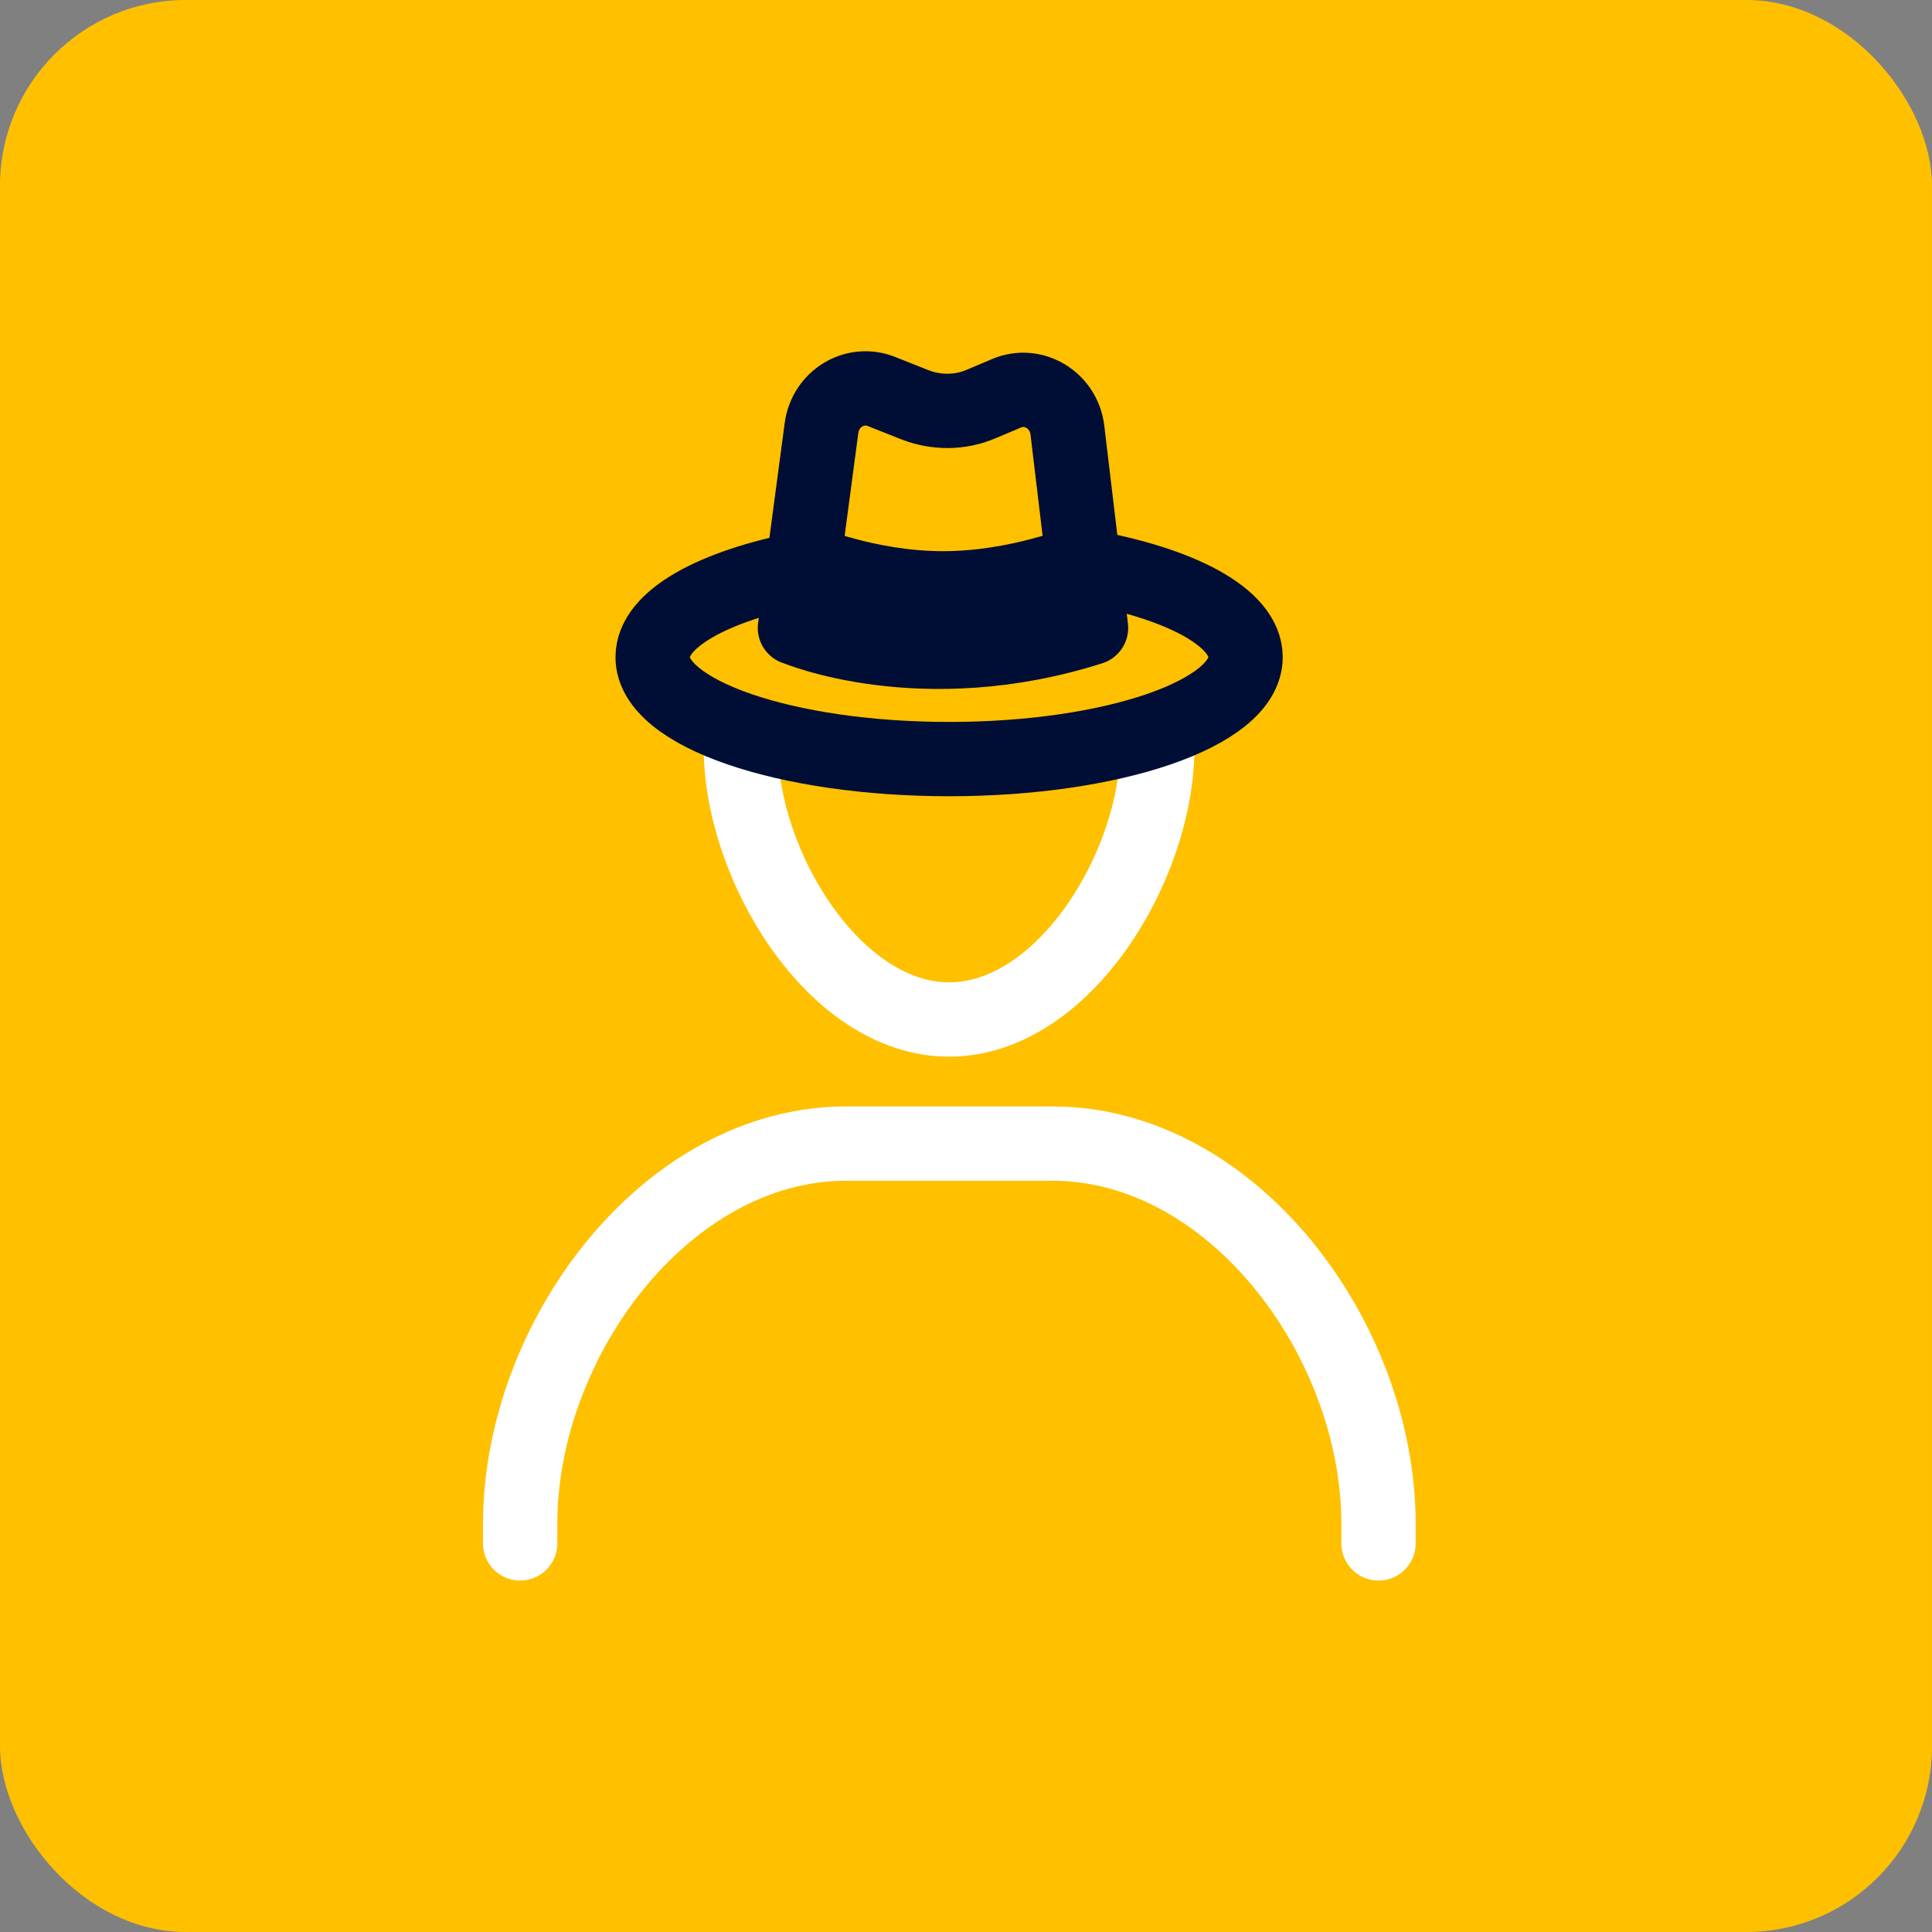
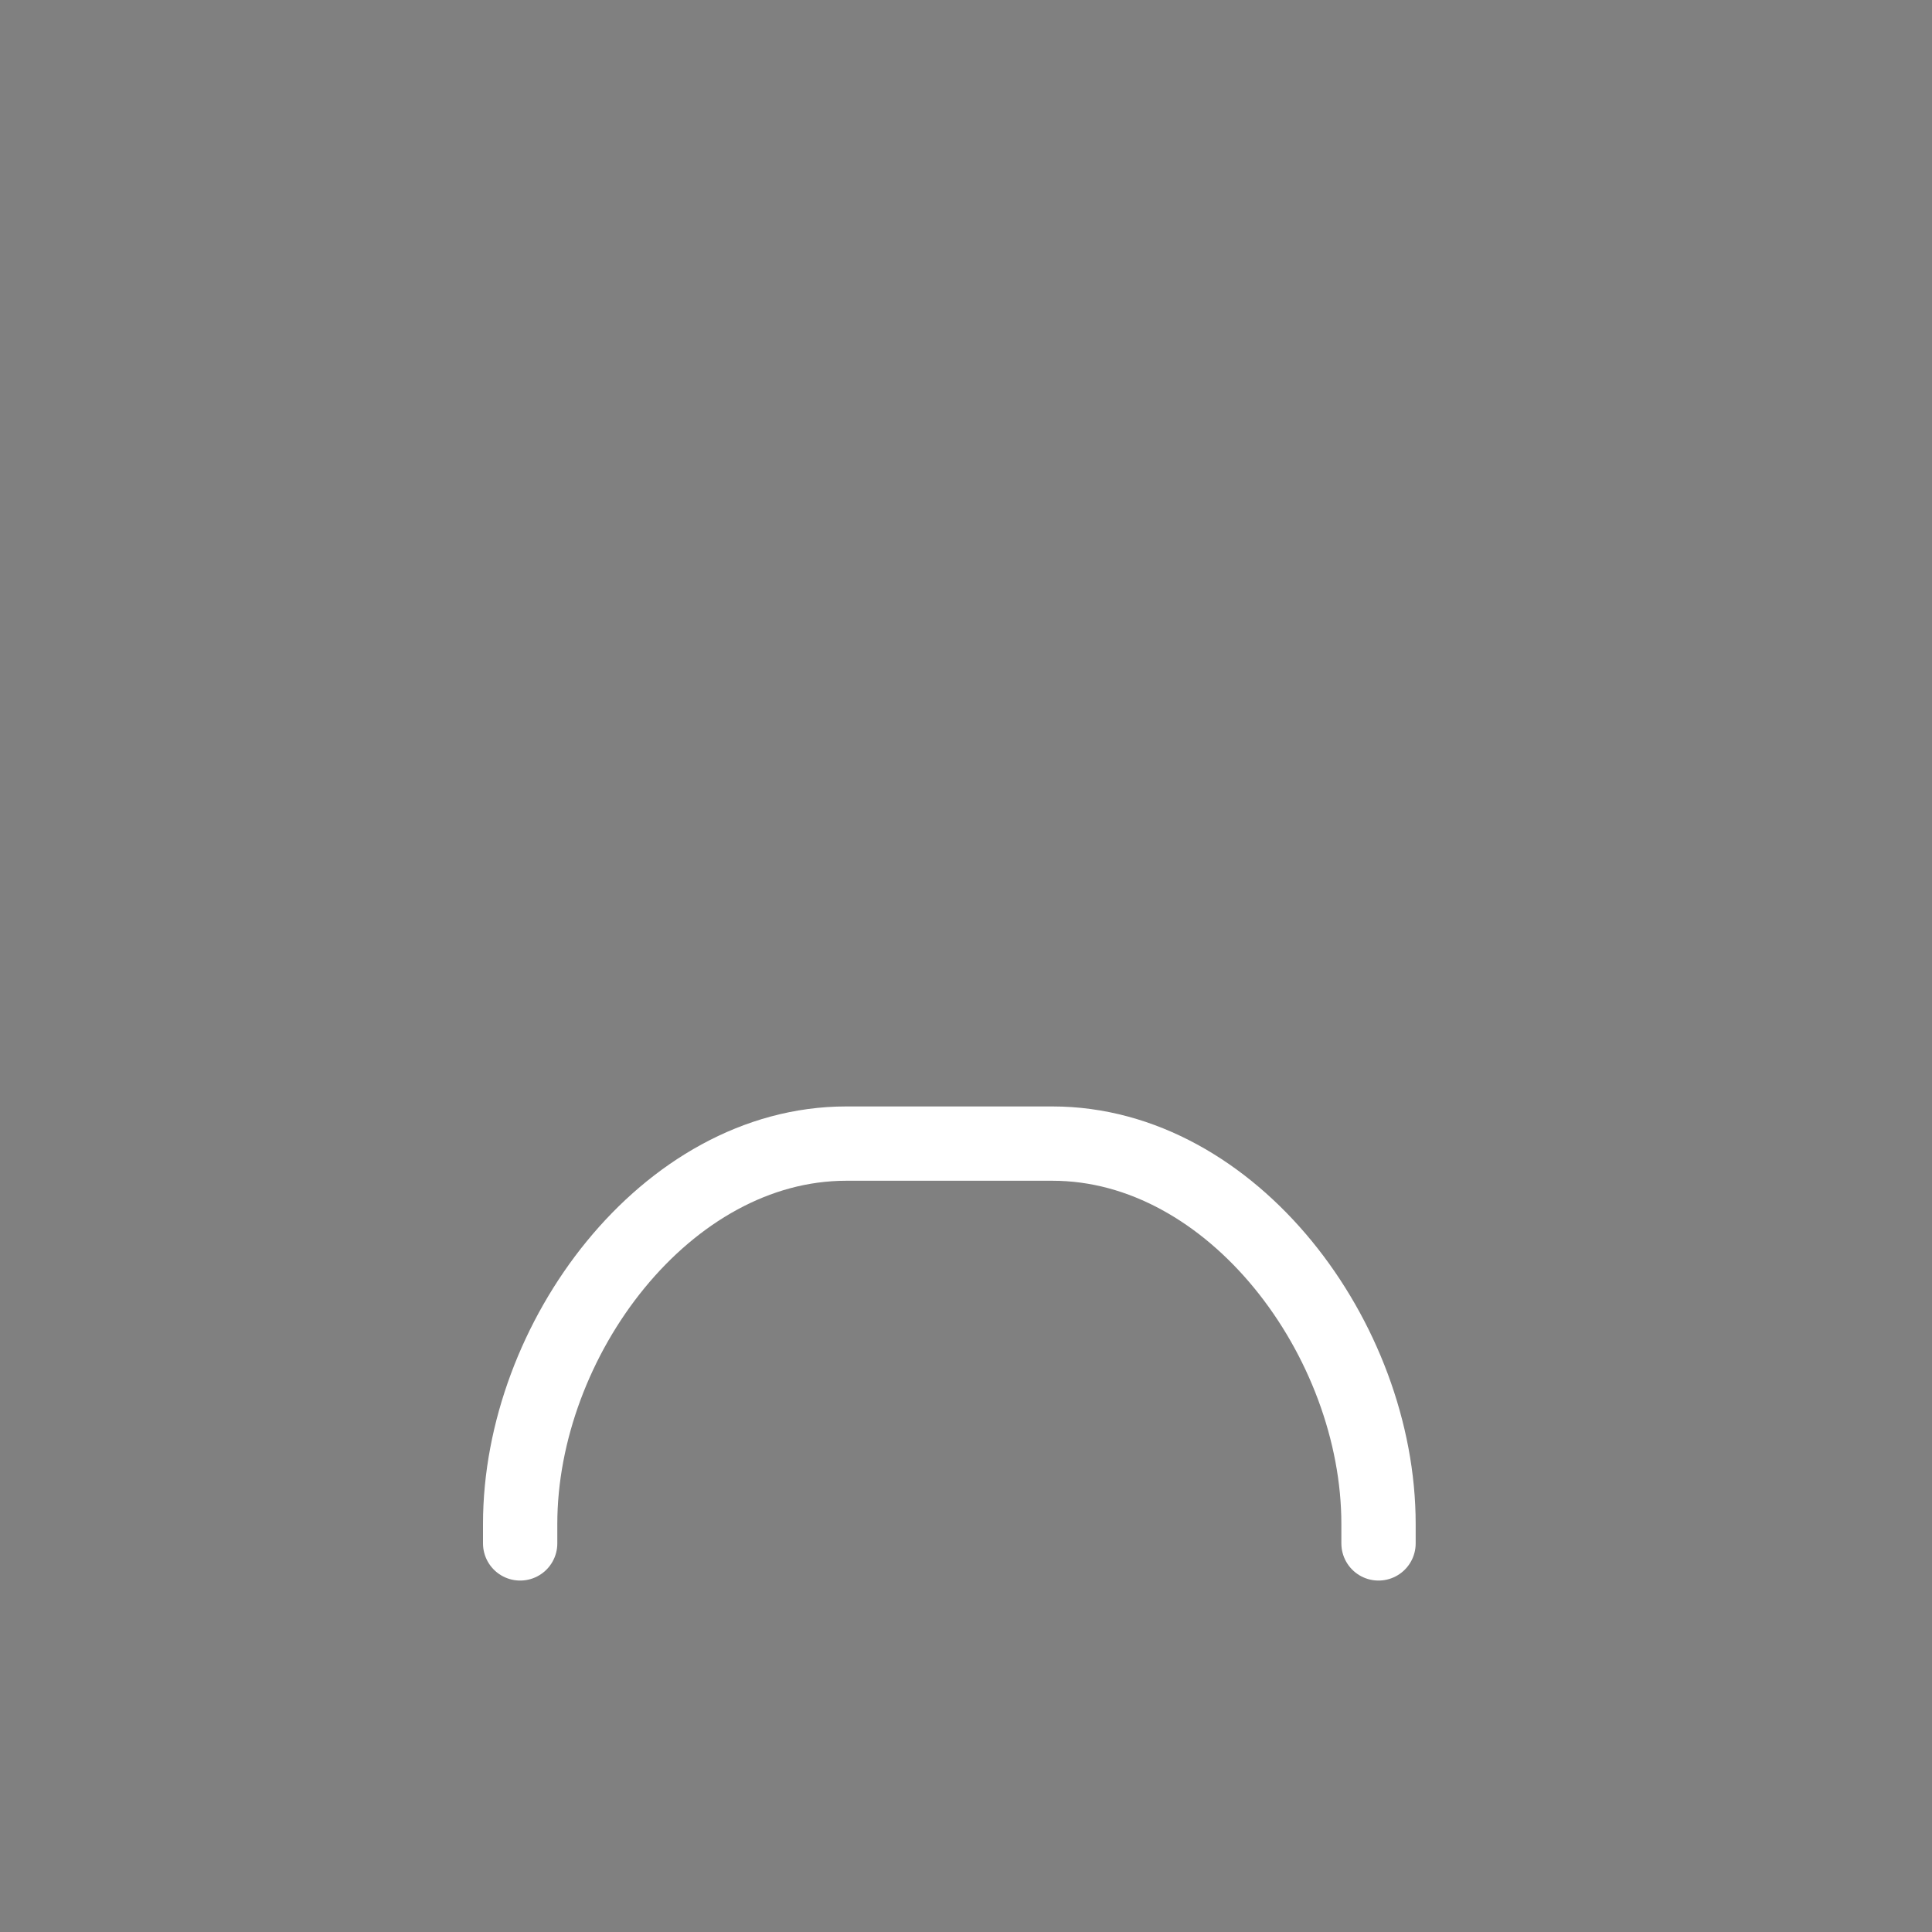
<svg xmlns="http://www.w3.org/2000/svg" width="52" height="52" viewBox="0 0 52 52" fill="none">
  <rect x="0" y="0" width="52" height="52" fill="#808080" stroke="none" />
-   <rect width="52" height="52" rx="5" fill="#FFC000" />
-   <path d="M31.13 19.651C31.139 19.807 31.148 19.963 31.148 20.128C31.148 23.294 28.638 27.44 25.545 27.44C22.452 27.44 19.941 23.284 19.941 20.128C19.941 19.963 19.941 19.807 19.959 19.651" stroke="white" stroke-width="2" stroke-linecap="round" stroke-linejoin="round" />
  <path d="M14 41.541V41.018C14 36.055 17.927 30.78 22.777 30.78H28.326C33.177 30.78 37.103 36.055 37.103 41.018V41.541" stroke="white" stroke-width="2" stroke-linecap="round" stroke-linejoin="round" />
-   <path d="M29.168 15.239C31.758 15.688 33.525 16.615 33.525 17.688C33.525 19.202 29.956 20.431 25.546 20.431C21.135 20.431 17.566 19.202 17.566 17.688C17.566 16.66 19.198 15.771 21.61 15.303" stroke="#000E36" stroke-width="2" stroke-linecap="round" stroke-linejoin="round" />
-   <path d="M21.404 16.899C21.404 16.899 24.801 18.349 29.365 16.899L28.728 11.569C28.63 10.771 27.814 10.275 27.087 10.587L26.415 10.871C25.841 11.119 25.196 11.119 24.613 10.89L23.735 10.541C23.017 10.248 22.219 10.725 22.112 11.514L21.395 16.899H21.404Z" stroke="#000E36" stroke-width="2" stroke-linecap="round" stroke-linejoin="round" />
-   <path d="M21.645 15.101C21.645 15.101 23.348 15.835 25.383 15.835C27.418 15.835 29.148 15.101 29.148 15.101" stroke="#000E36" stroke-width="2" stroke-linecap="round" stroke-linejoin="round" />
</svg>